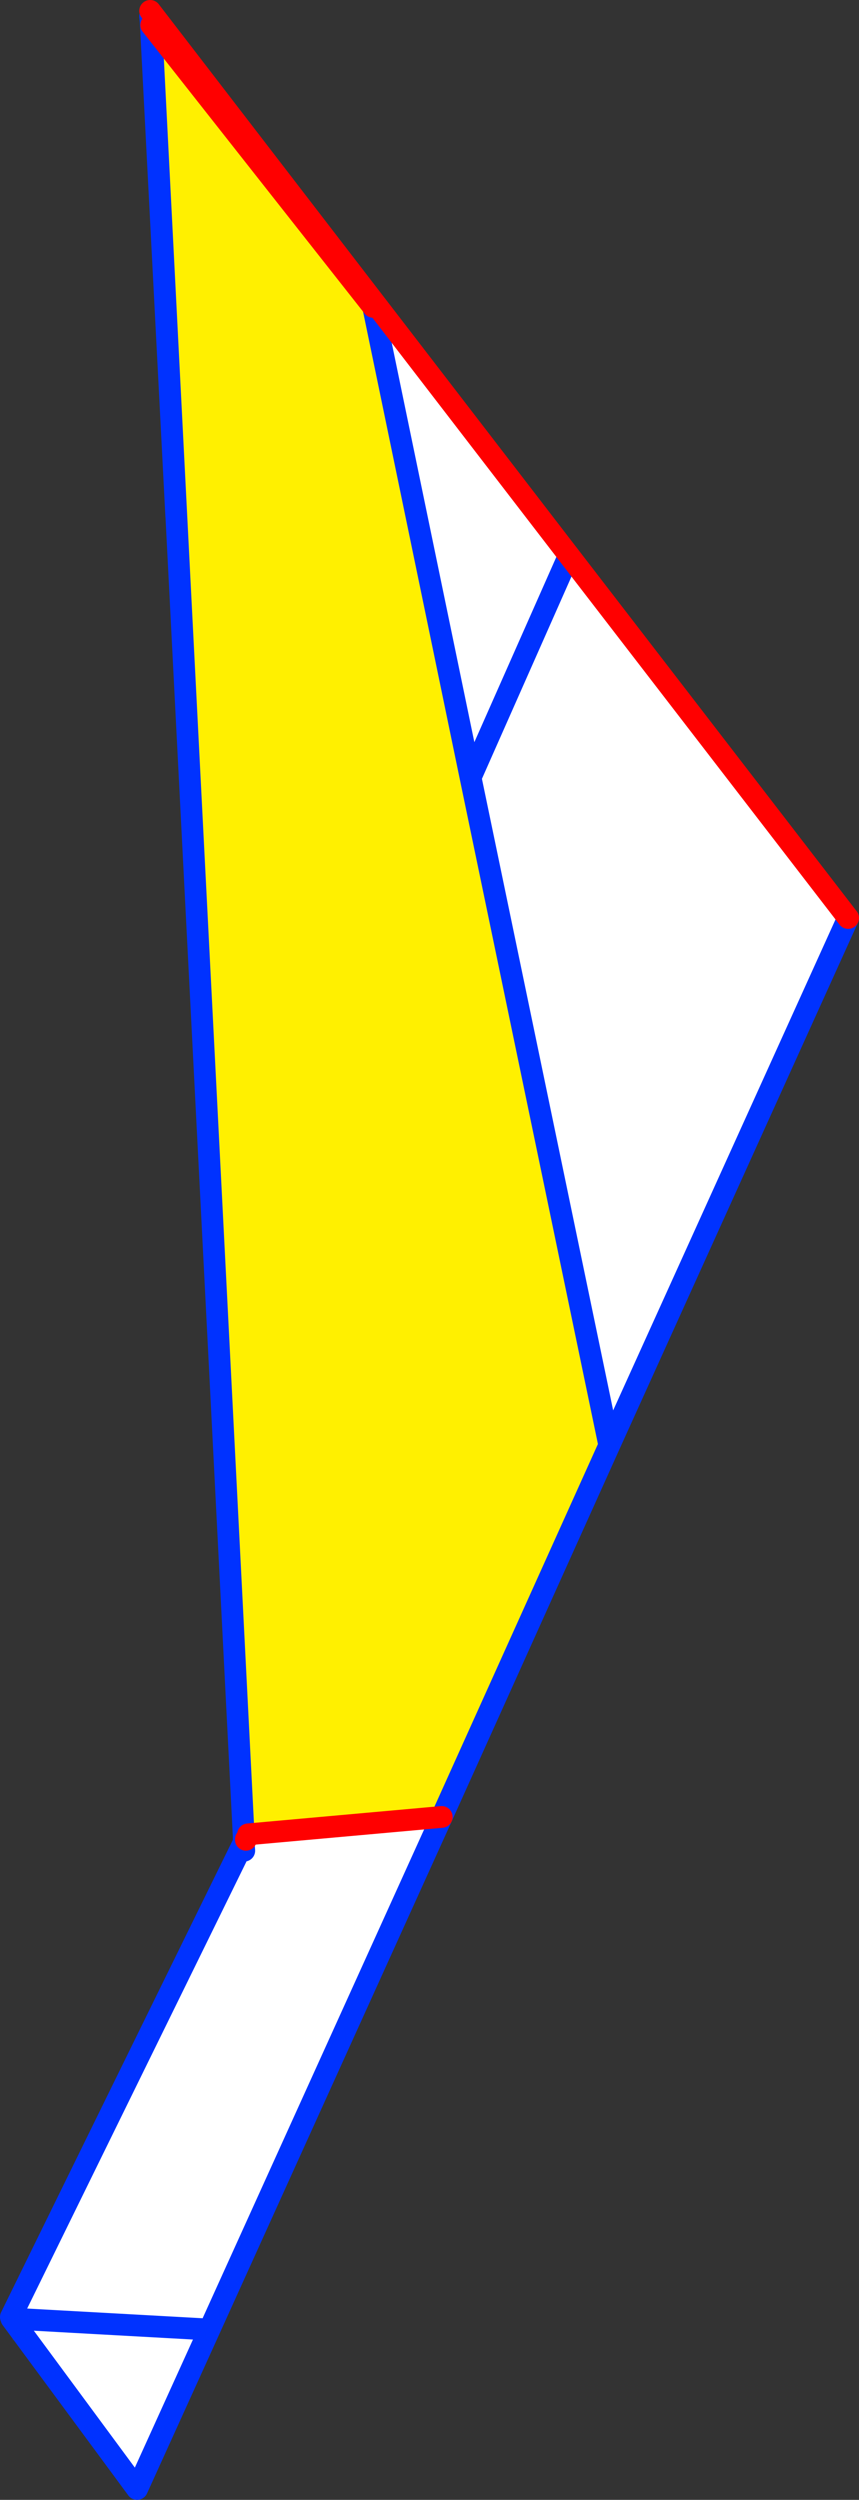
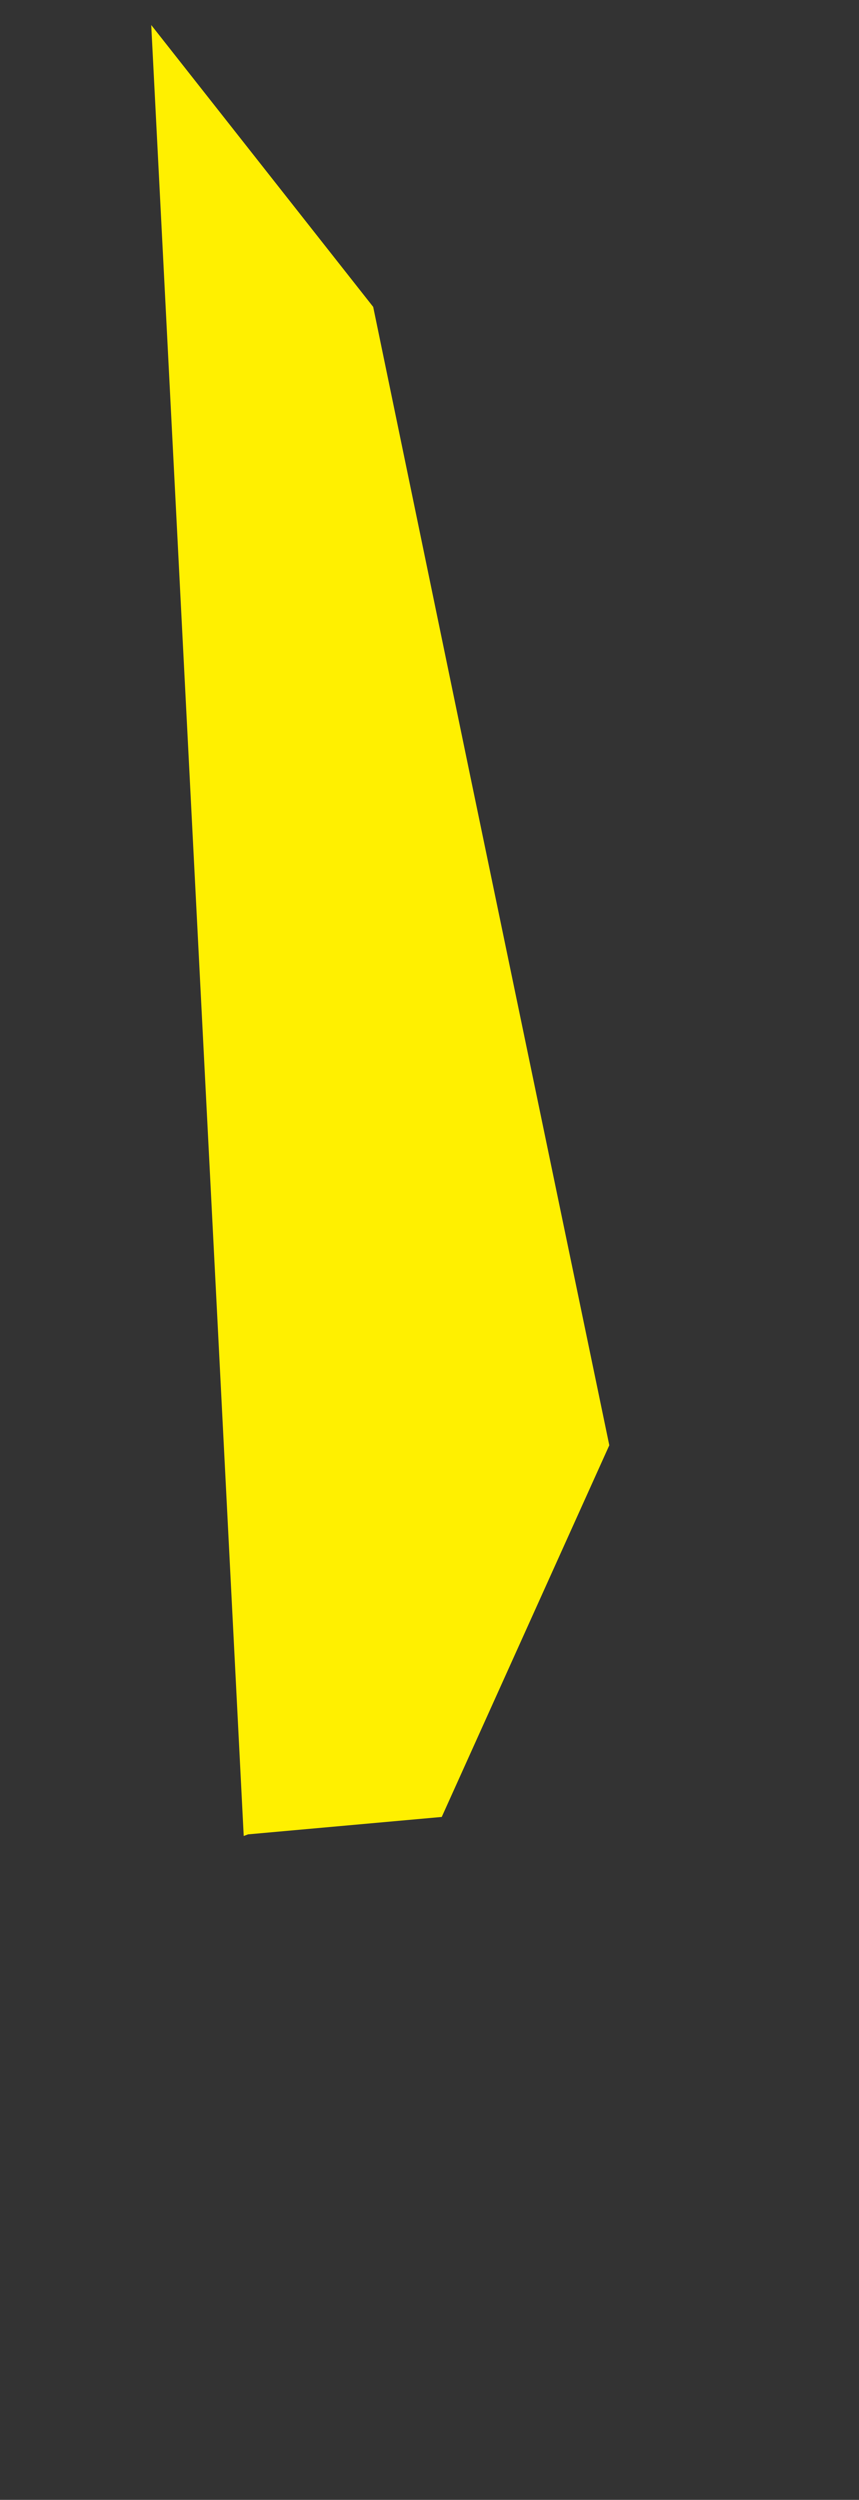
<svg xmlns="http://www.w3.org/2000/svg" height="229.7px" width="78.95px">
  <rect width="100%" height="100%" fill="#333333" stroke="none" />
  <g transform="matrix(1.0, 0.0, 0.0, 1.0, -276.3, -119.6)">
-     <path d="M319.55 191.05 L328.45 170.95 328.5 170.85 328.6 170.65 328.5 170.85 328.45 170.95 319.55 191.05 310.6 147.8 290.2 121.9 290.15 121.6 290.2 121.9 296.4 243.15 296.4 243.2 296.4 243.15 298.7 288.3 298.7 288.95 298.9 288.6 298.9 288.65 298.75 289.65 299.1 288.15 316.9 286.55 295.55 333.65 277.5 332.65 295.55 333.65 288.9 348.3 277.35 332.65 277.5 332.65 277.35 332.4 298.45 289.4 298.7 289.9 298.65 289.0 296.4 243.2 292.5 167.0 290.15 121.6 290.1 121.1 290.1 120.6 328.6 170.65 354.25 203.95 332.3 252.4 319.55 191.05 M298.65 289.0 L298.7 288.95 298.75 289.65 298.7 288.95 298.65 289.0 M277.35 332.4 L277.35 332.65 277.5 334.7 277.3 332.5 277.35 332.4" fill="#ffffff" fill-rule="evenodd" stroke="none" />
    <path d="M319.55 191.05 L332.3 252.4 316.9 286.55 299.1 288.15 298.7 288.3 296.4 243.15 290.2 121.9 310.6 147.8 319.55 191.05" fill="#fff000" fill-rule="evenodd" stroke="none" />
-     <path d="M328.6 170.65 L328.5 170.85 328.45 170.95 319.55 191.05 332.3 252.4 354.25 203.95 M290.1 121.1 L290.15 121.6 290.2 121.9 296.4 243.15 298.7 288.3 298.7 288.95 298.9 288.6 M310.6 147.8 L319.55 191.05 M292.5 167.0 L290.15 121.6 M296.4 243.2 L296.4 243.15 M298.75 289.65 L298.7 288.95 298.65 289.0 298.45 289.4 277.35 332.4 277.5 332.65 295.55 333.65 316.9 286.55 332.3 252.4 M277.35 332.65 L277.5 332.65 M277.35 332.4 L277.3 332.5 M295.55 333.65 L288.9 348.3 277.35 332.65" fill="none" stroke="#0032ff" stroke-linecap="round" stroke-linejoin="round" stroke-width="2.0" />
-     <path d="M354.25 203.95 L328.6 170.65 290.1 120.6 M290.2 121.9 L310.6 147.8 M298.9 288.6 L298.9 288.65 M316.9 286.55 L299.1 288.15" fill="none" stroke="#ff0000" stroke-linecap="round" stroke-linejoin="round" stroke-width="2.0" />
  </g>
</svg>